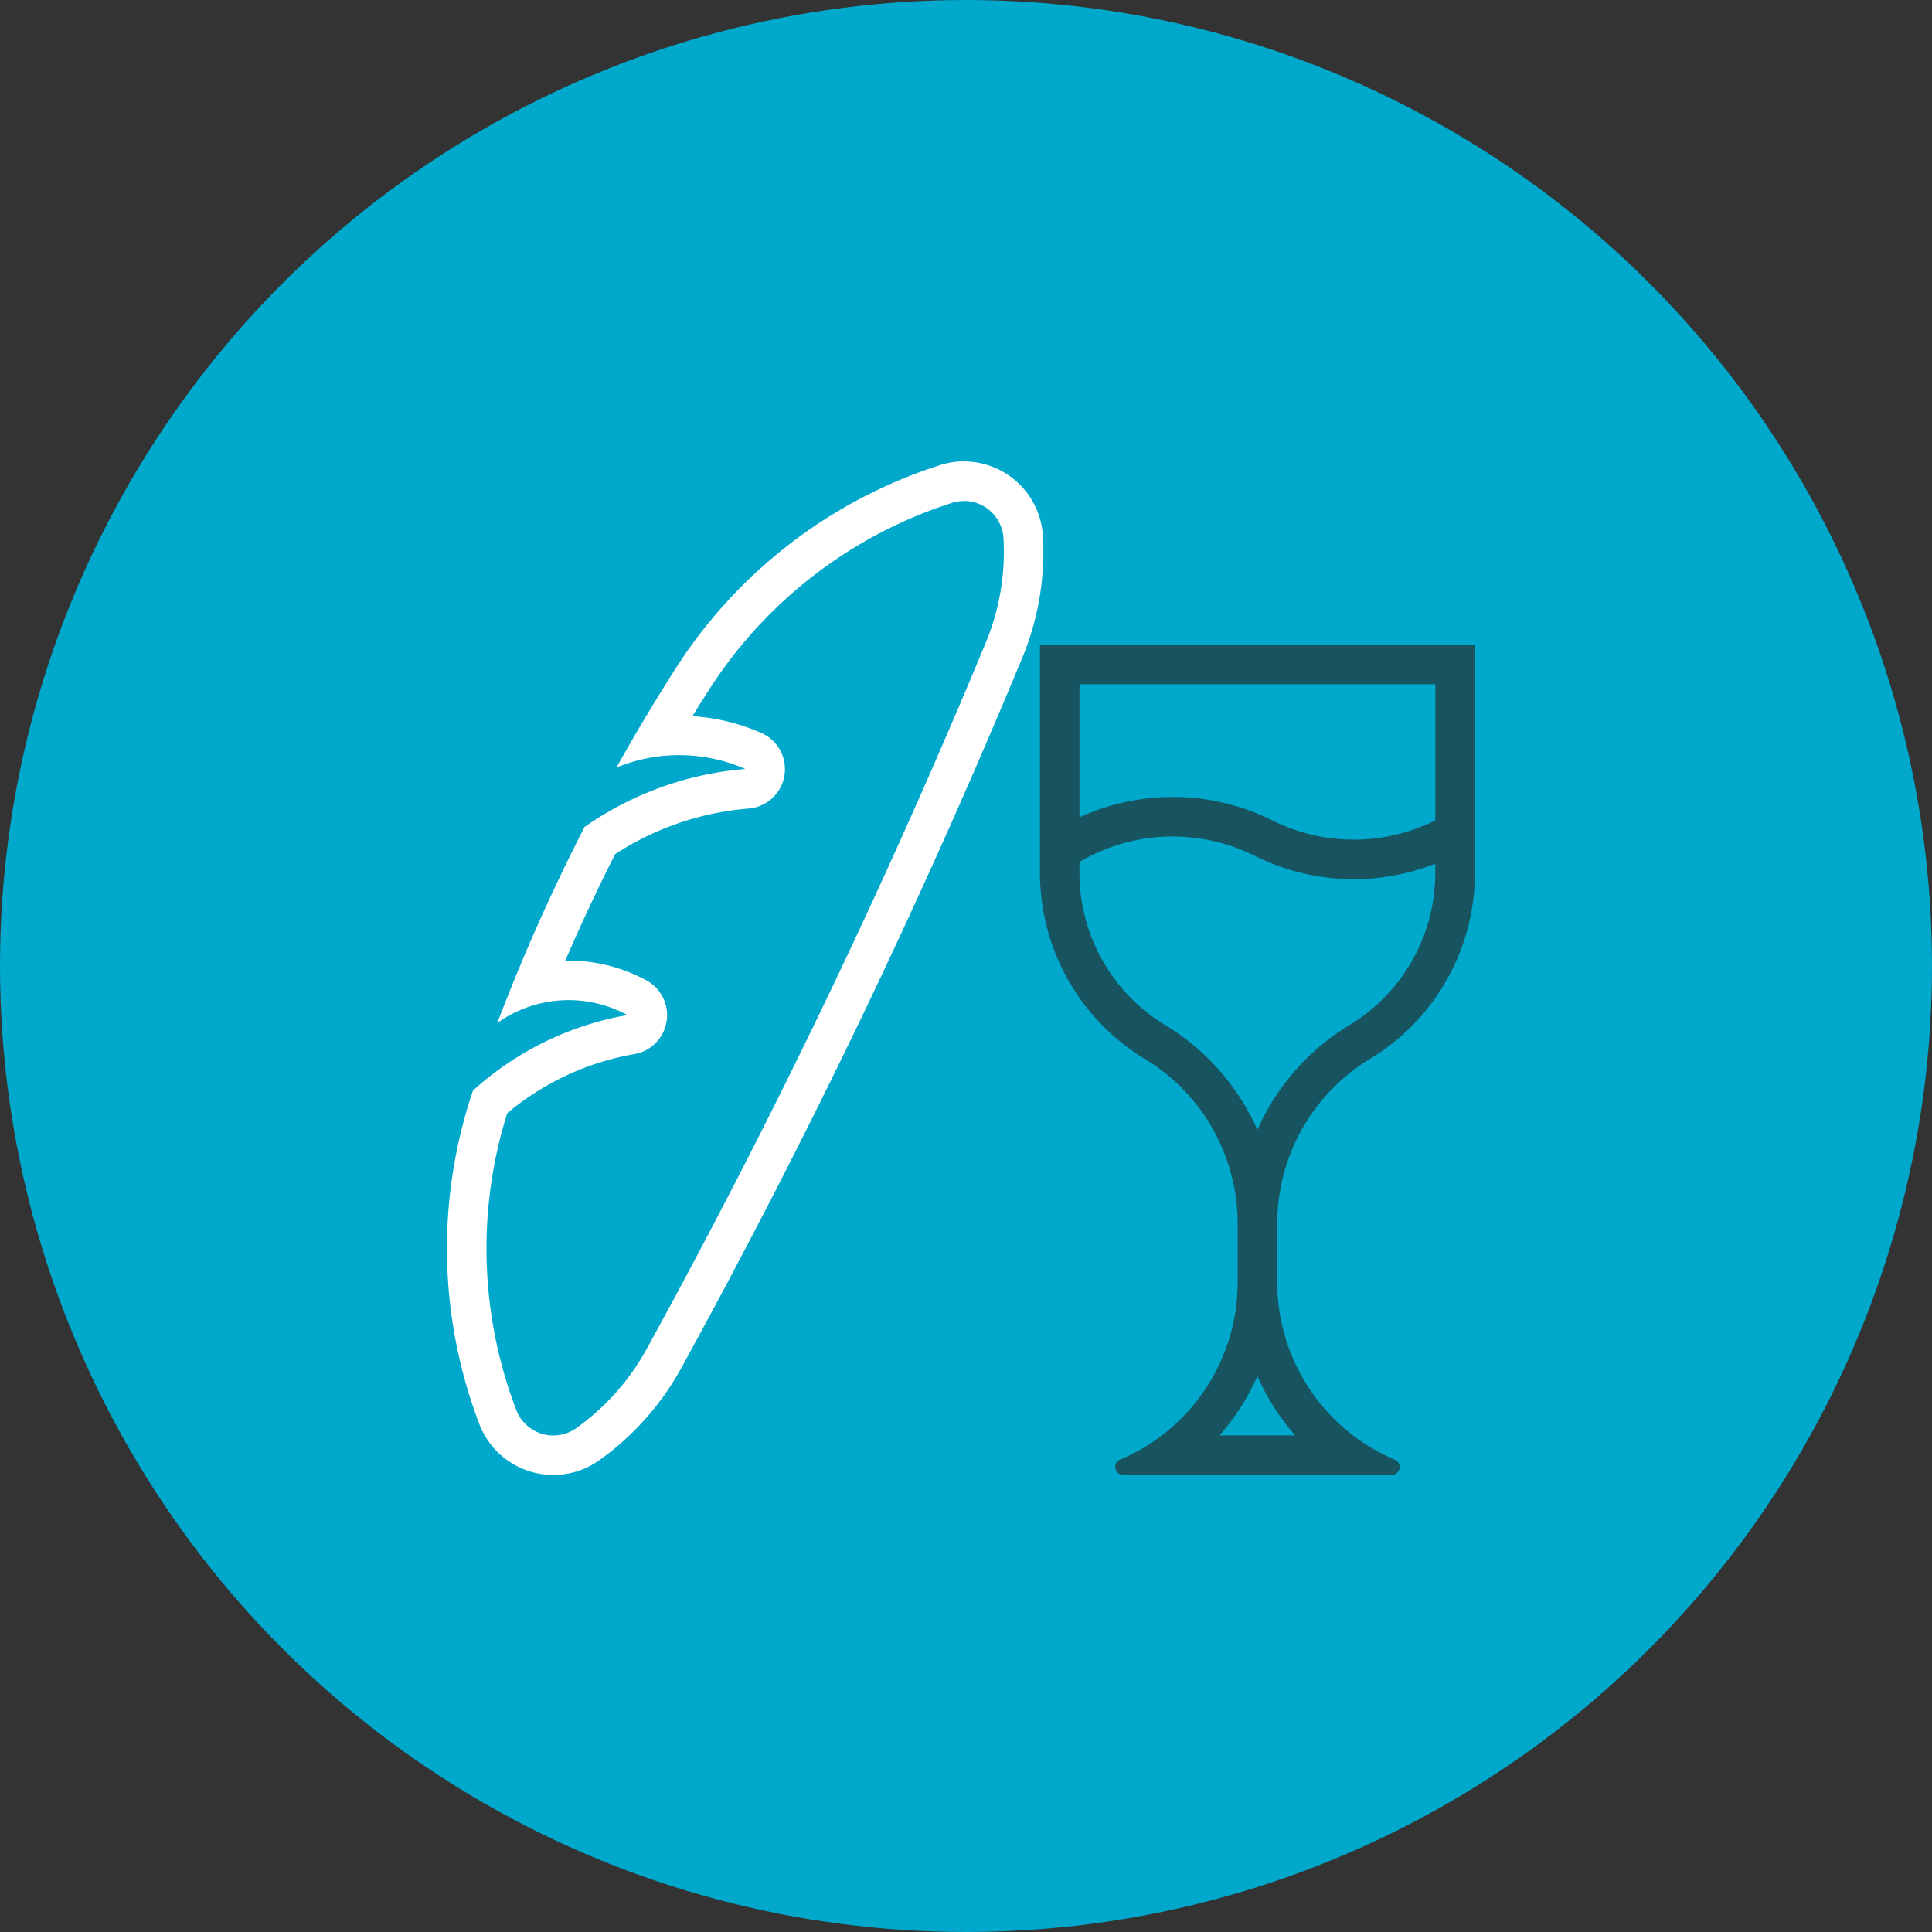
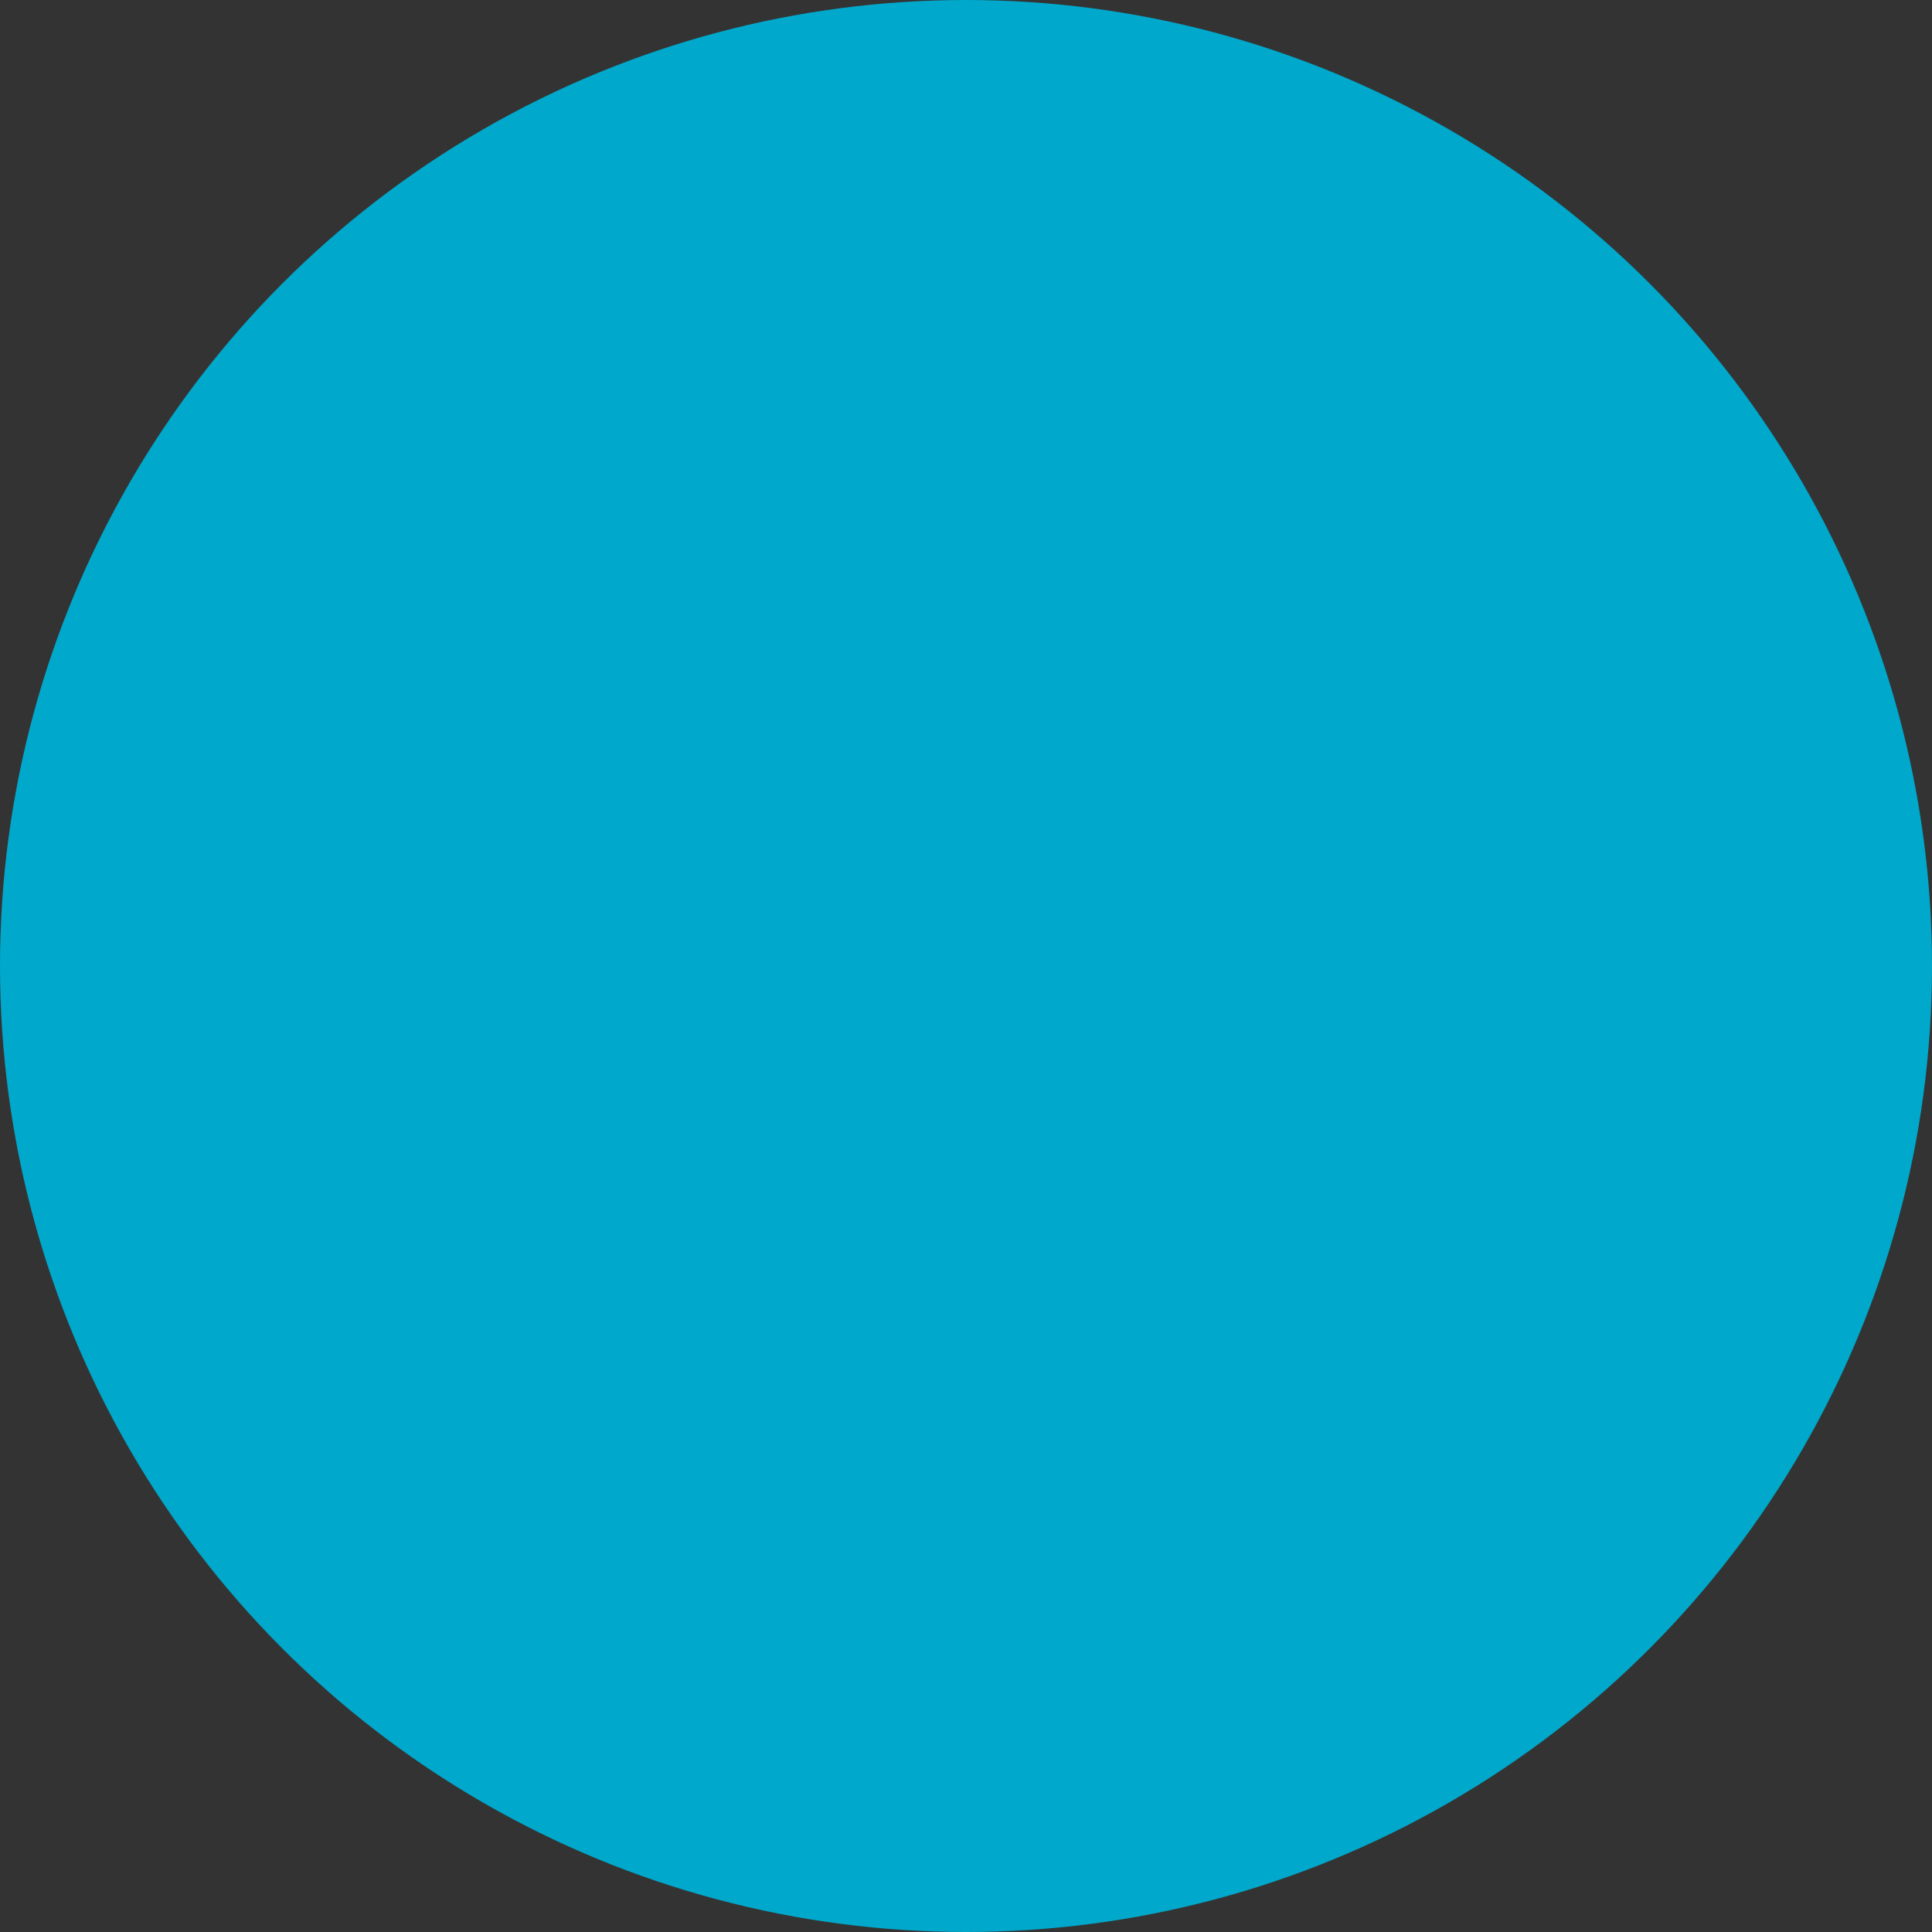
<svg xmlns="http://www.w3.org/2000/svg" width="134" height="134" viewBox="0 0 134 134">
  <rect x="0" y="0" width="134" height="134" fill="#333333" stroke="none" />
  <g id="Group_590" data-name="Group 590" transform="translate(-618 -1070)">
    <circle id="Ellipse_61" data-name="Ellipse 61" cx="67" cy="67" r="67" transform="translate(618 1070)" fill="#00a8cb" />
    <g id="noun-food-and-beverage-1837457" transform="translate(638.526 1089.626)">
-       <path id="Path_938" data-name="Path 938" d="M385,140v15.825a15.081,15.081,0,0,0,7.268,12.9,13.354,13.354,0,0,1,6.443,11.423v4.075a13.354,13.354,0,0,1-8.156,12.3.549.549,0,0,0,.214,1.055H409.4a.548.548,0,0,0,.209-1.055,13.354,13.354,0,0,1-8.151-12.3v-4.075a13.354,13.354,0,0,1,6.437-11.423,15.082,15.082,0,0,0,7.273-12.9V140Zm2.742,2.742H412.42v9.447a12.661,12.661,0,0,1-11.3,0,15.481,15.481,0,0,0-13.378-.214Zm6.051,10.567a12.744,12.744,0,0,1,6.1,1.333,15.4,15.4,0,0,0,12.526.547v.637a12.338,12.338,0,0,1-5.95,10.556,16.1,16.1,0,0,0-6.389,7.268,16.1,16.1,0,0,0-6.394-7.268,12.338,12.338,0,0,1-5.945-10.556v-.76a12.73,12.73,0,0,1,6.051-1.757Zm6.288,37.419a16.113,16.113,0,0,0,2.619,4.113h-5.243A16.091,16.091,0,0,0,400.081,190.727Z" transform="translate(-333.396 -114.911)" fill="#185460" />
-       <path id="Path_939" data-name="Path 939" d="M158.291,58.852a5.5,5.5,0,0,0-1.617.268,34.122,34.122,0,0,0-18.326,14.117q-2.146,3.364-4.092,6.85a11.443,11.443,0,0,1,8.939.1,22.649,22.649,0,0,0-11.15,4.022A134.474,134.474,0,0,0,125.993,97.8a8.537,8.537,0,0,1,9.024-.546,21.418,21.418,0,0,0-10.711,5.237,34.128,34.128,0,0,0,.439,23.126,5.492,5.492,0,0,0,8.317,2.517,19.182,19.182,0,0,0,5.688-6.394,500.819,500.819,0,0,0,23.655-49.266,19.192,19.192,0,0,0,1.43-8.435,5.495,5.495,0,0,0-5.543-5.184Zm.1,2.742a2.751,2.751,0,0,1,2.71,2.6,16.441,16.441,0,0,1-1.227,7.23,498.125,498.125,0,0,1-23.527,49,16.447,16.447,0,0,1-4.874,5.479,2.751,2.751,0,0,1-4.166-1.259,31.384,31.384,0,0,1-.627-20.581,18.677,18.677,0,0,1,8.81-4.1,2.742,2.742,0,0,0,.841-5.115,11.282,11.282,0,0,0-5.624-1.366q1.615-3.748,3.46-7.391a19.9,19.9,0,0,1,9.249-3.159,2.742,2.742,0,0,0,.878-5.248,14.18,14.18,0,0,0-4.767-1.162q.561-.907,1.135-1.805a31.39,31.39,0,0,1,16.849-12.982,2.759,2.759,0,0,1,.878-.134Z" transform="translate(-112.027 -46.478)" fill="#fff" />
-     </g>
+       </g>
  </g>
</svg>